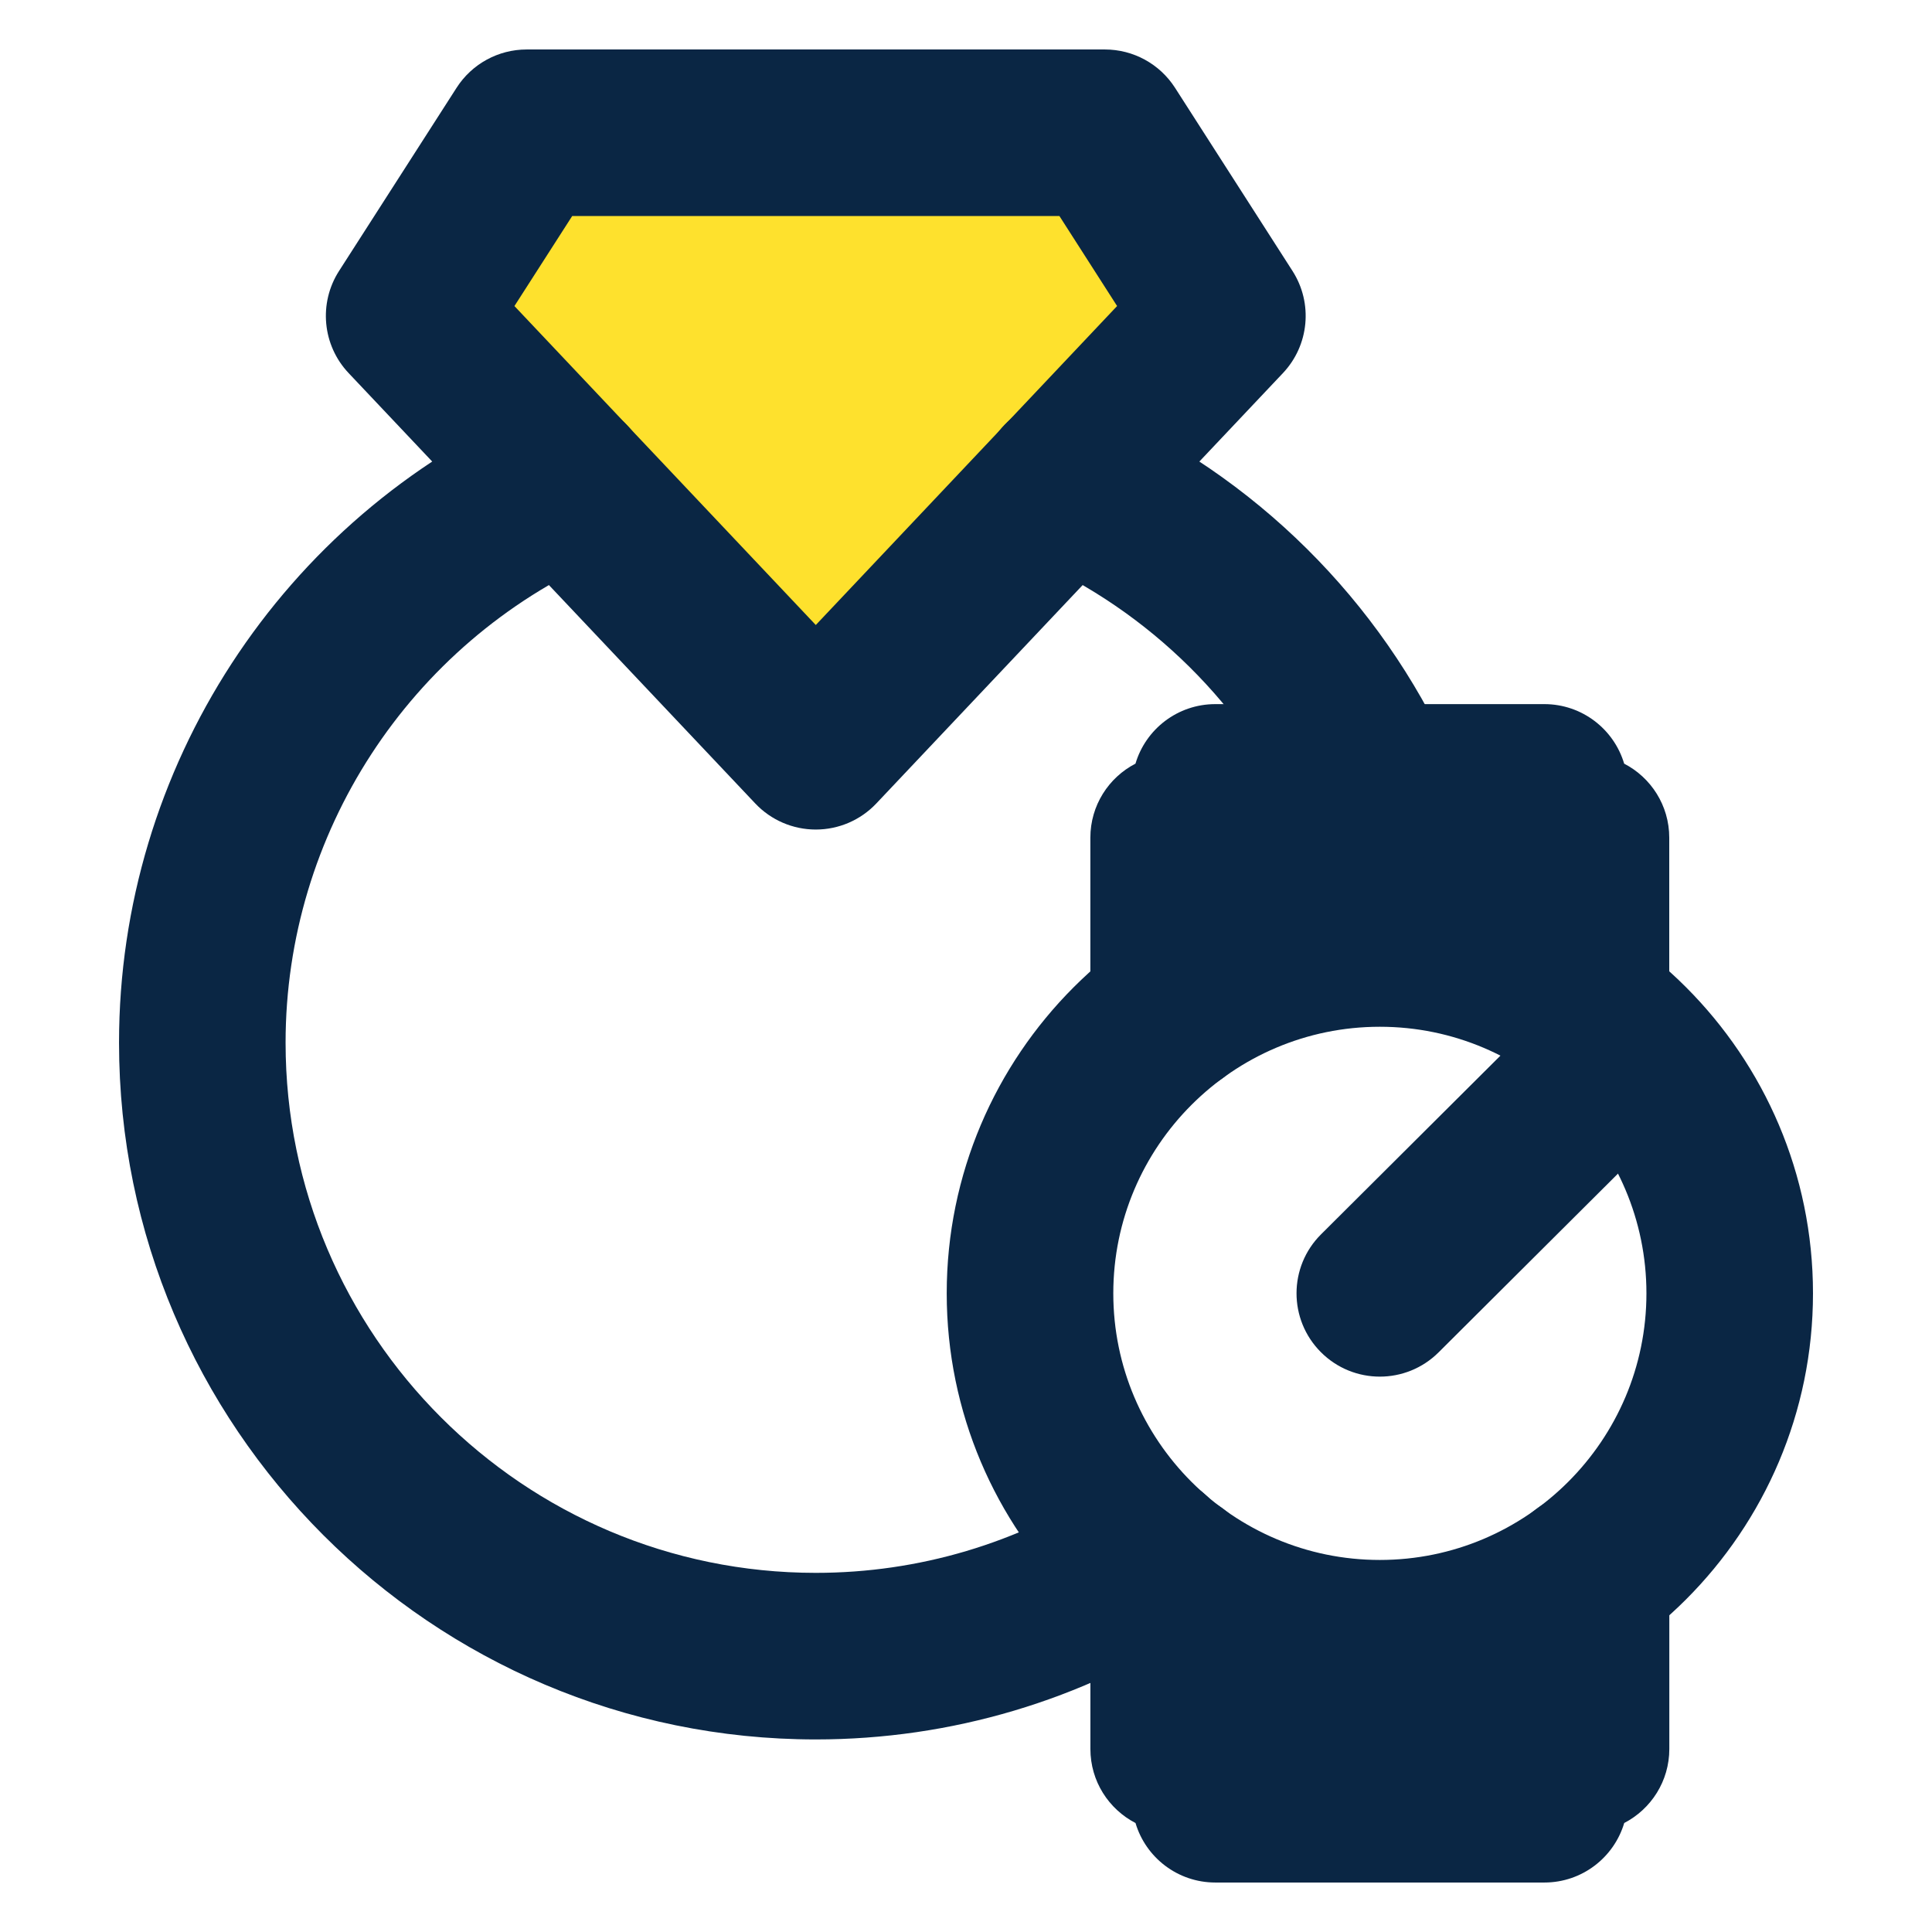
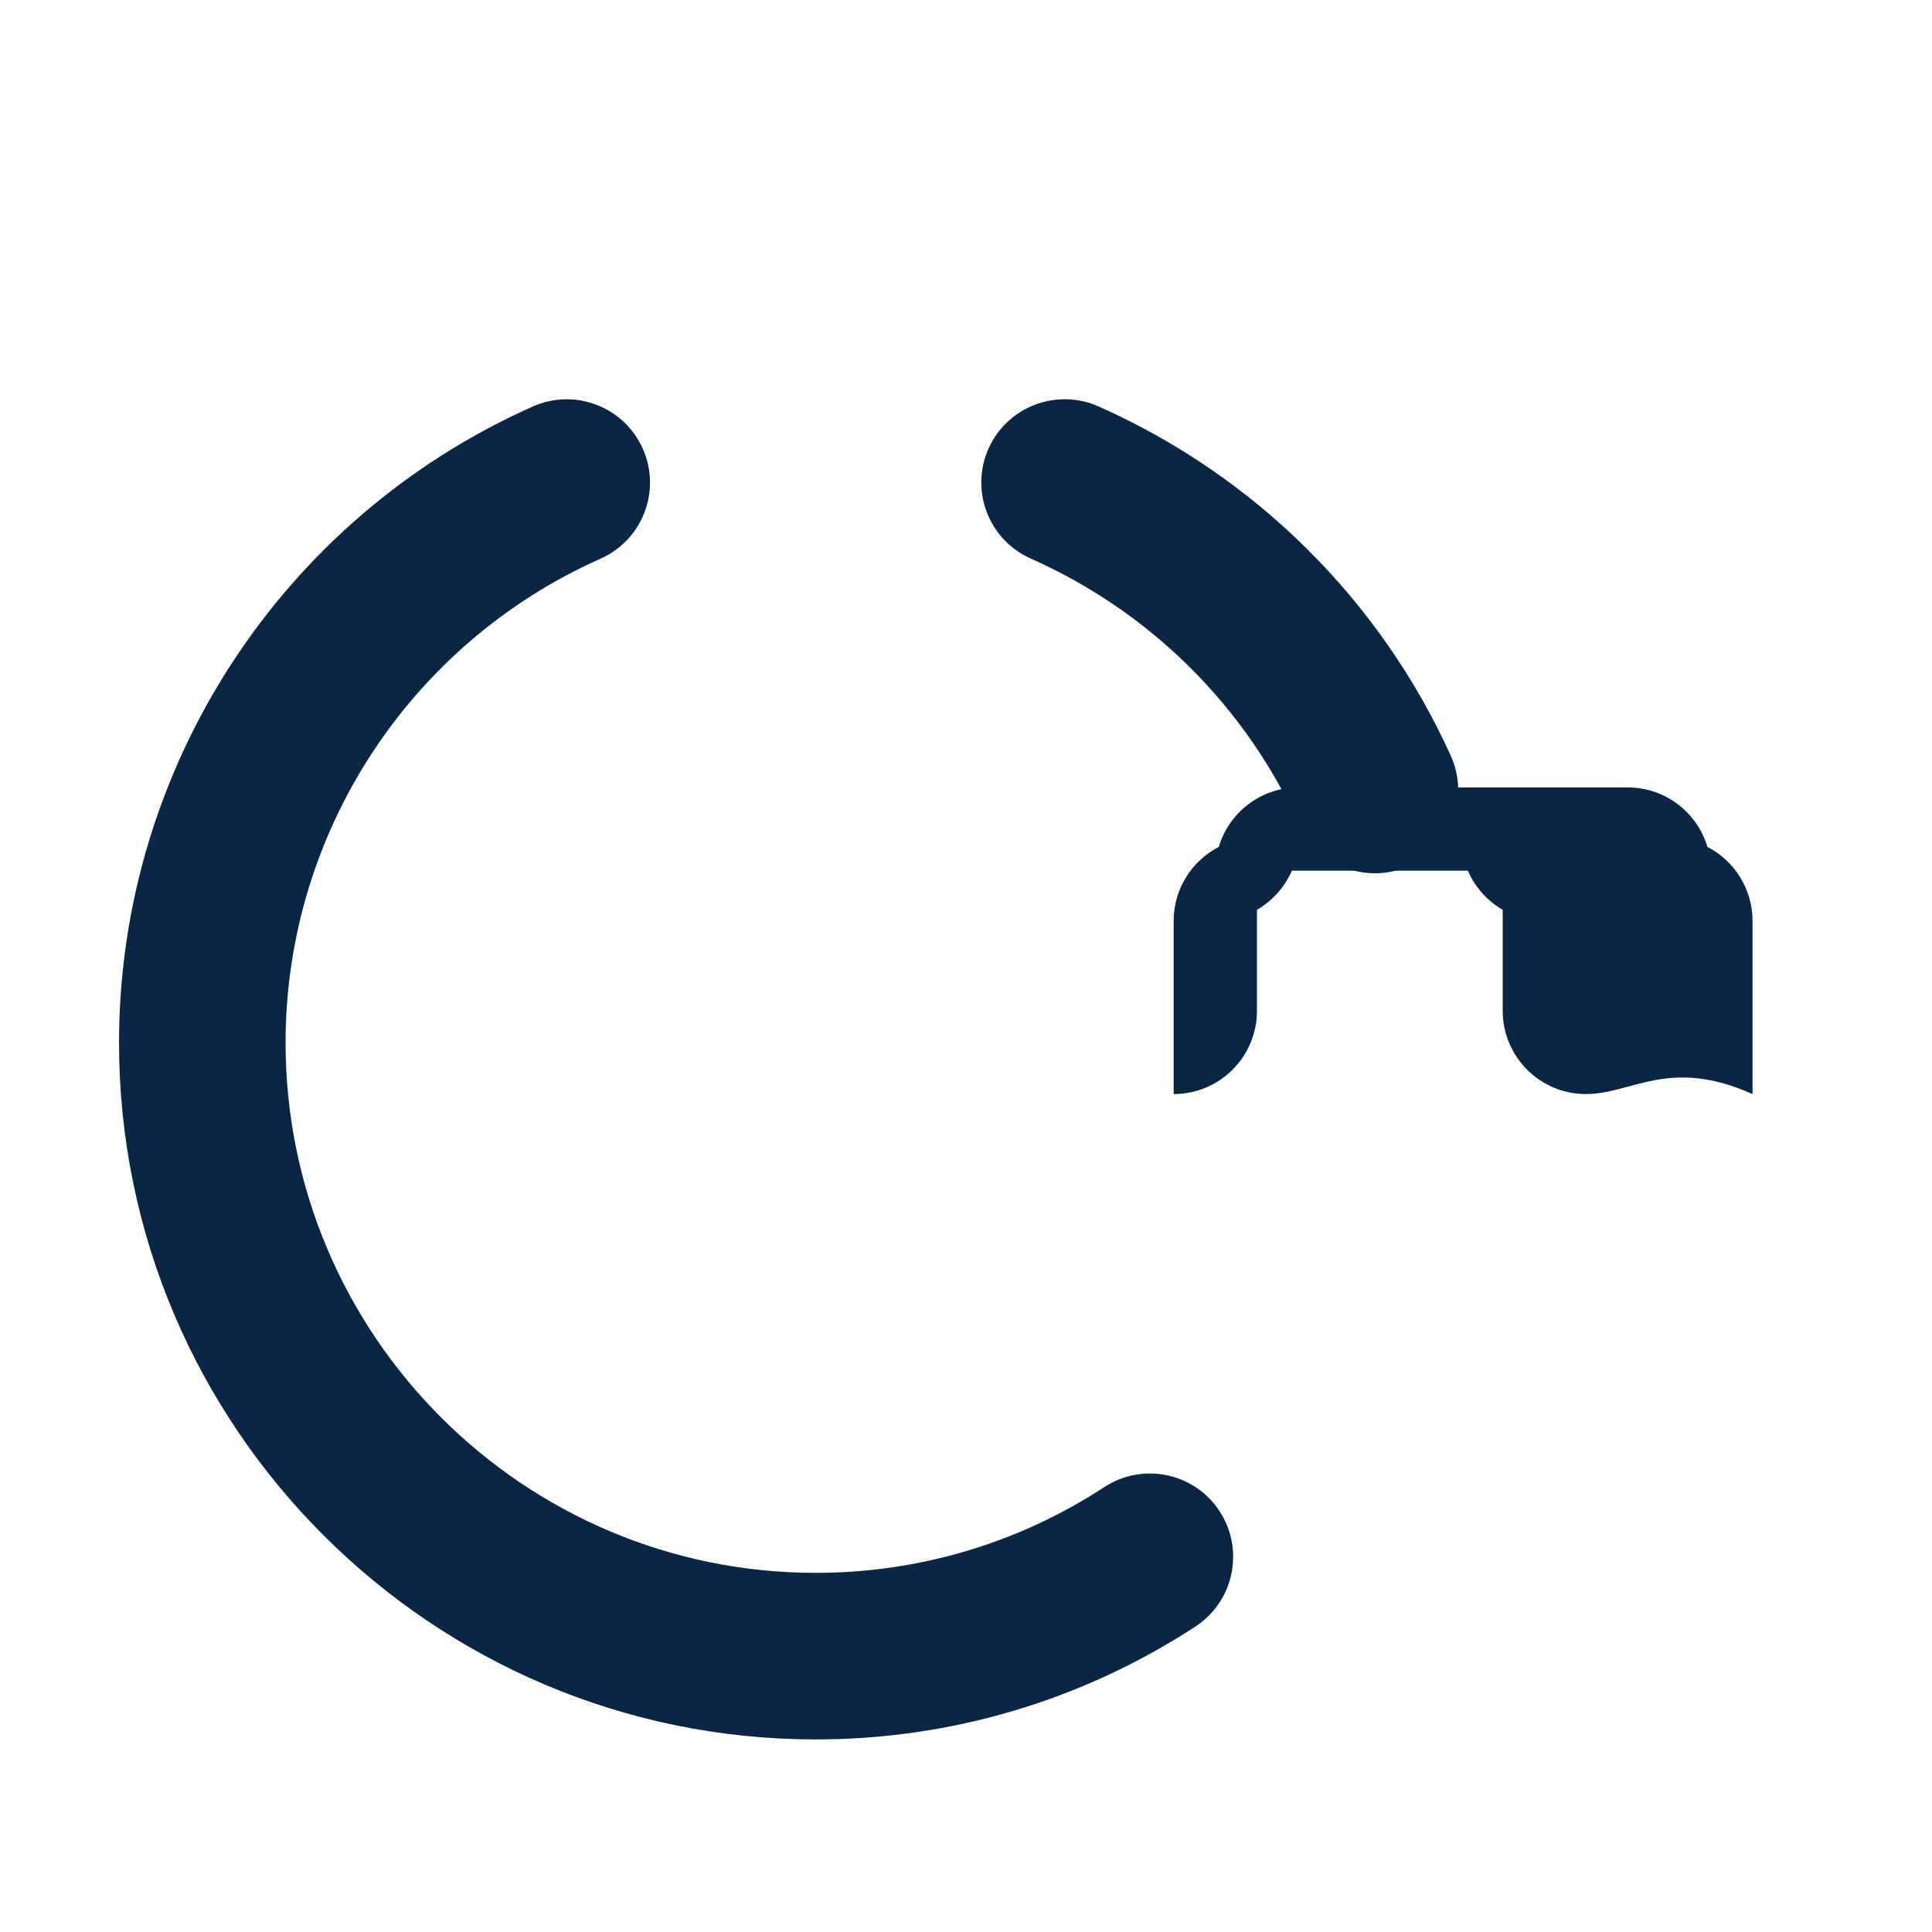
<svg xmlns="http://www.w3.org/2000/svg" version="1.1" id="Layer_1" x="0px" y="0px" width="100px" height="100px" viewBox="0 0 100 100" enable-background="new 0 0 100 100" xml:space="preserve">
  <g>
    <g>
-       <polygon fill="#FEE12D" points="21.178,16.351 27.261,6.871 57.19,6.871 63.271,16.351 42.225,38.626   " />
-       <path fill="#0A2644" d="M42.225,42.937c-1.186,0-2.319-0.488-3.133-1.35L18.045,19.311c-1.361-1.439-1.565-3.621-0.495-5.288    l6.083-9.48c0.792-1.235,2.159-1.982,3.627-1.982H57.19c1.469,0,2.835,0.747,3.629,1.983l6.08,9.48    c1.069,1.667,0.865,3.848-0.494,5.287L45.358,41.587C44.544,42.449,43.411,42.937,42.225,42.937z M26.627,15.841L42.225,32.35    L57.821,15.84l-2.986-4.659H29.617L26.627,15.841z" />
+       </g>
+     <g>
+       <path fill="#0A2644" d="M82.091,56.629c-2.381,0-4.311-1.93-4.311-4.311v-5.226c-0.798-0.462-1.436-1.172-1.805-2.025h-9.111    c-0.368,0.853-1.006,1.563-1.804,2.025v5.226c0,2.381-1.931,4.311-4.312,4.311v-8.96    c0-1.668,0.947-3.115,2.335-3.832c0.528-1.781,2.178-3.081,4.132-3.081h17.03c1.953,0,3.604,1.3,4.132,3.081    c1.387,0.717,2.334,2.164,2.334,3.832v8.96C86.401,54.699,84.472,56.629,82.091,56.629z" />
    </g>
    <g>
-       <path fill="#0A2644" d="M82.091,56.629c-2.381,0-4.311-1.93-4.311-4.311v-5.226c-0.798-0.462-1.436-1.172-1.805-2.025h-9.111    c-0.368,0.853-1.006,1.563-1.804,2.025v5.226c0,2.381-1.931,4.311-4.312,4.311c-2.38,0-4.311-1.93-4.311-4.311v-8.96    c0-1.668,0.947-3.115,2.335-3.832c0.528-1.781,2.178-3.081,4.132-3.081h17.03c1.953,0,3.604,1.3,4.132,3.081    c1.387,0.717,2.334,2.164,2.334,3.832v8.96C86.401,54.699,84.472,56.629,82.091,56.629z" />
-     </g>
+       </g>
    <g>
-       <path fill="#0A2644" d="M79.936,97.439h-17.03c-1.954,0-3.604-1.299-4.132-3.08c-1.388-0.717-2.335-2.164-2.335-3.832v-8.965    c0-2.379,1.931-4.311,4.311-4.311c2.381,0,4.312,1.932,4.312,4.311v5.23c0.798,0.461,1.436,1.174,1.804,2.025h9.111    c0.369-0.852,1.007-1.564,1.805-2.025v-5.229c0-2.379,1.93-4.311,4.311-4.311s4.311,1.932,4.311,4.311v8.963    c0,1.668-0.947,3.115-2.334,3.832C83.539,96.141,81.889,97.439,79.936,97.439z" />
-     </g>
+       </g>
    <g>
-       <path fill="#0A2644" d="M71.419,89.363c-12.359,0-22.417-10.057-22.417-22.42S59.06,44.522,71.419,44.522    c12.364,0,22.421,10.058,22.421,22.421S83.783,89.363,71.419,89.363z M71.419,53.145c-7.606,0-13.795,6.189-13.795,13.799    s6.188,13.799,13.795,13.799c7.609,0,13.8-6.189,13.8-13.799S79.028,53.145,71.419,53.145z" />
-     </g>
-     <g>
-       <path fill="#0A2644" d="M71.419,71.254c-1.105,0-2.212-0.424-3.054-1.27c-1.68-1.686-1.676-4.416,0.013-6.096L79.489,52.82    c1.682-1.678,4.414-1.678,6.096,0.012c1.68,1.686,1.675,4.416-0.013,6.096l-11.111,11.07    C73.621,70.834,72.52,71.254,71.419,71.254z" />
-     </g>
+       </g>
    <g>
      <path fill="#0A2644" d="M42.225,90.033c-19.886,0-36.064-16.178-36.064-36.063c0-14.221,8.409-27.147,21.421-32.931    c2.177-0.966,4.723,0.012,5.69,2.188c0.967,2.175-0.012,4.723-2.188,5.69c-9.903,4.401-16.302,14.235-16.302,25.053    c0,15.133,12.311,27.441,27.443,27.441c5.326,0,10.49-1.535,14.932-4.439c1.998-1.303,4.665-0.746,5.968,1.248    s0.743,4.664-1.248,5.967C56.026,88.012,49.23,90.033,42.225,90.033z" />
    </g>
    <g>
      <path fill="#0A2644" d="M71.166,45.201c-1.64,0-3.205-0.939-3.927-2.53c-2.783-6.132-7.715-11.019-13.884-13.758    c-2.177-0.967-3.158-3.514-2.191-5.689c0.968-2.176,3.52-3.15,5.689-2.191c8.102,3.599,14.578,10.017,18.236,18.076    c0.983,2.168,0.023,4.723-2.145,5.708C72.368,45.077,71.762,45.201,71.166,45.201z" />
    </g>
  </g>
</svg>